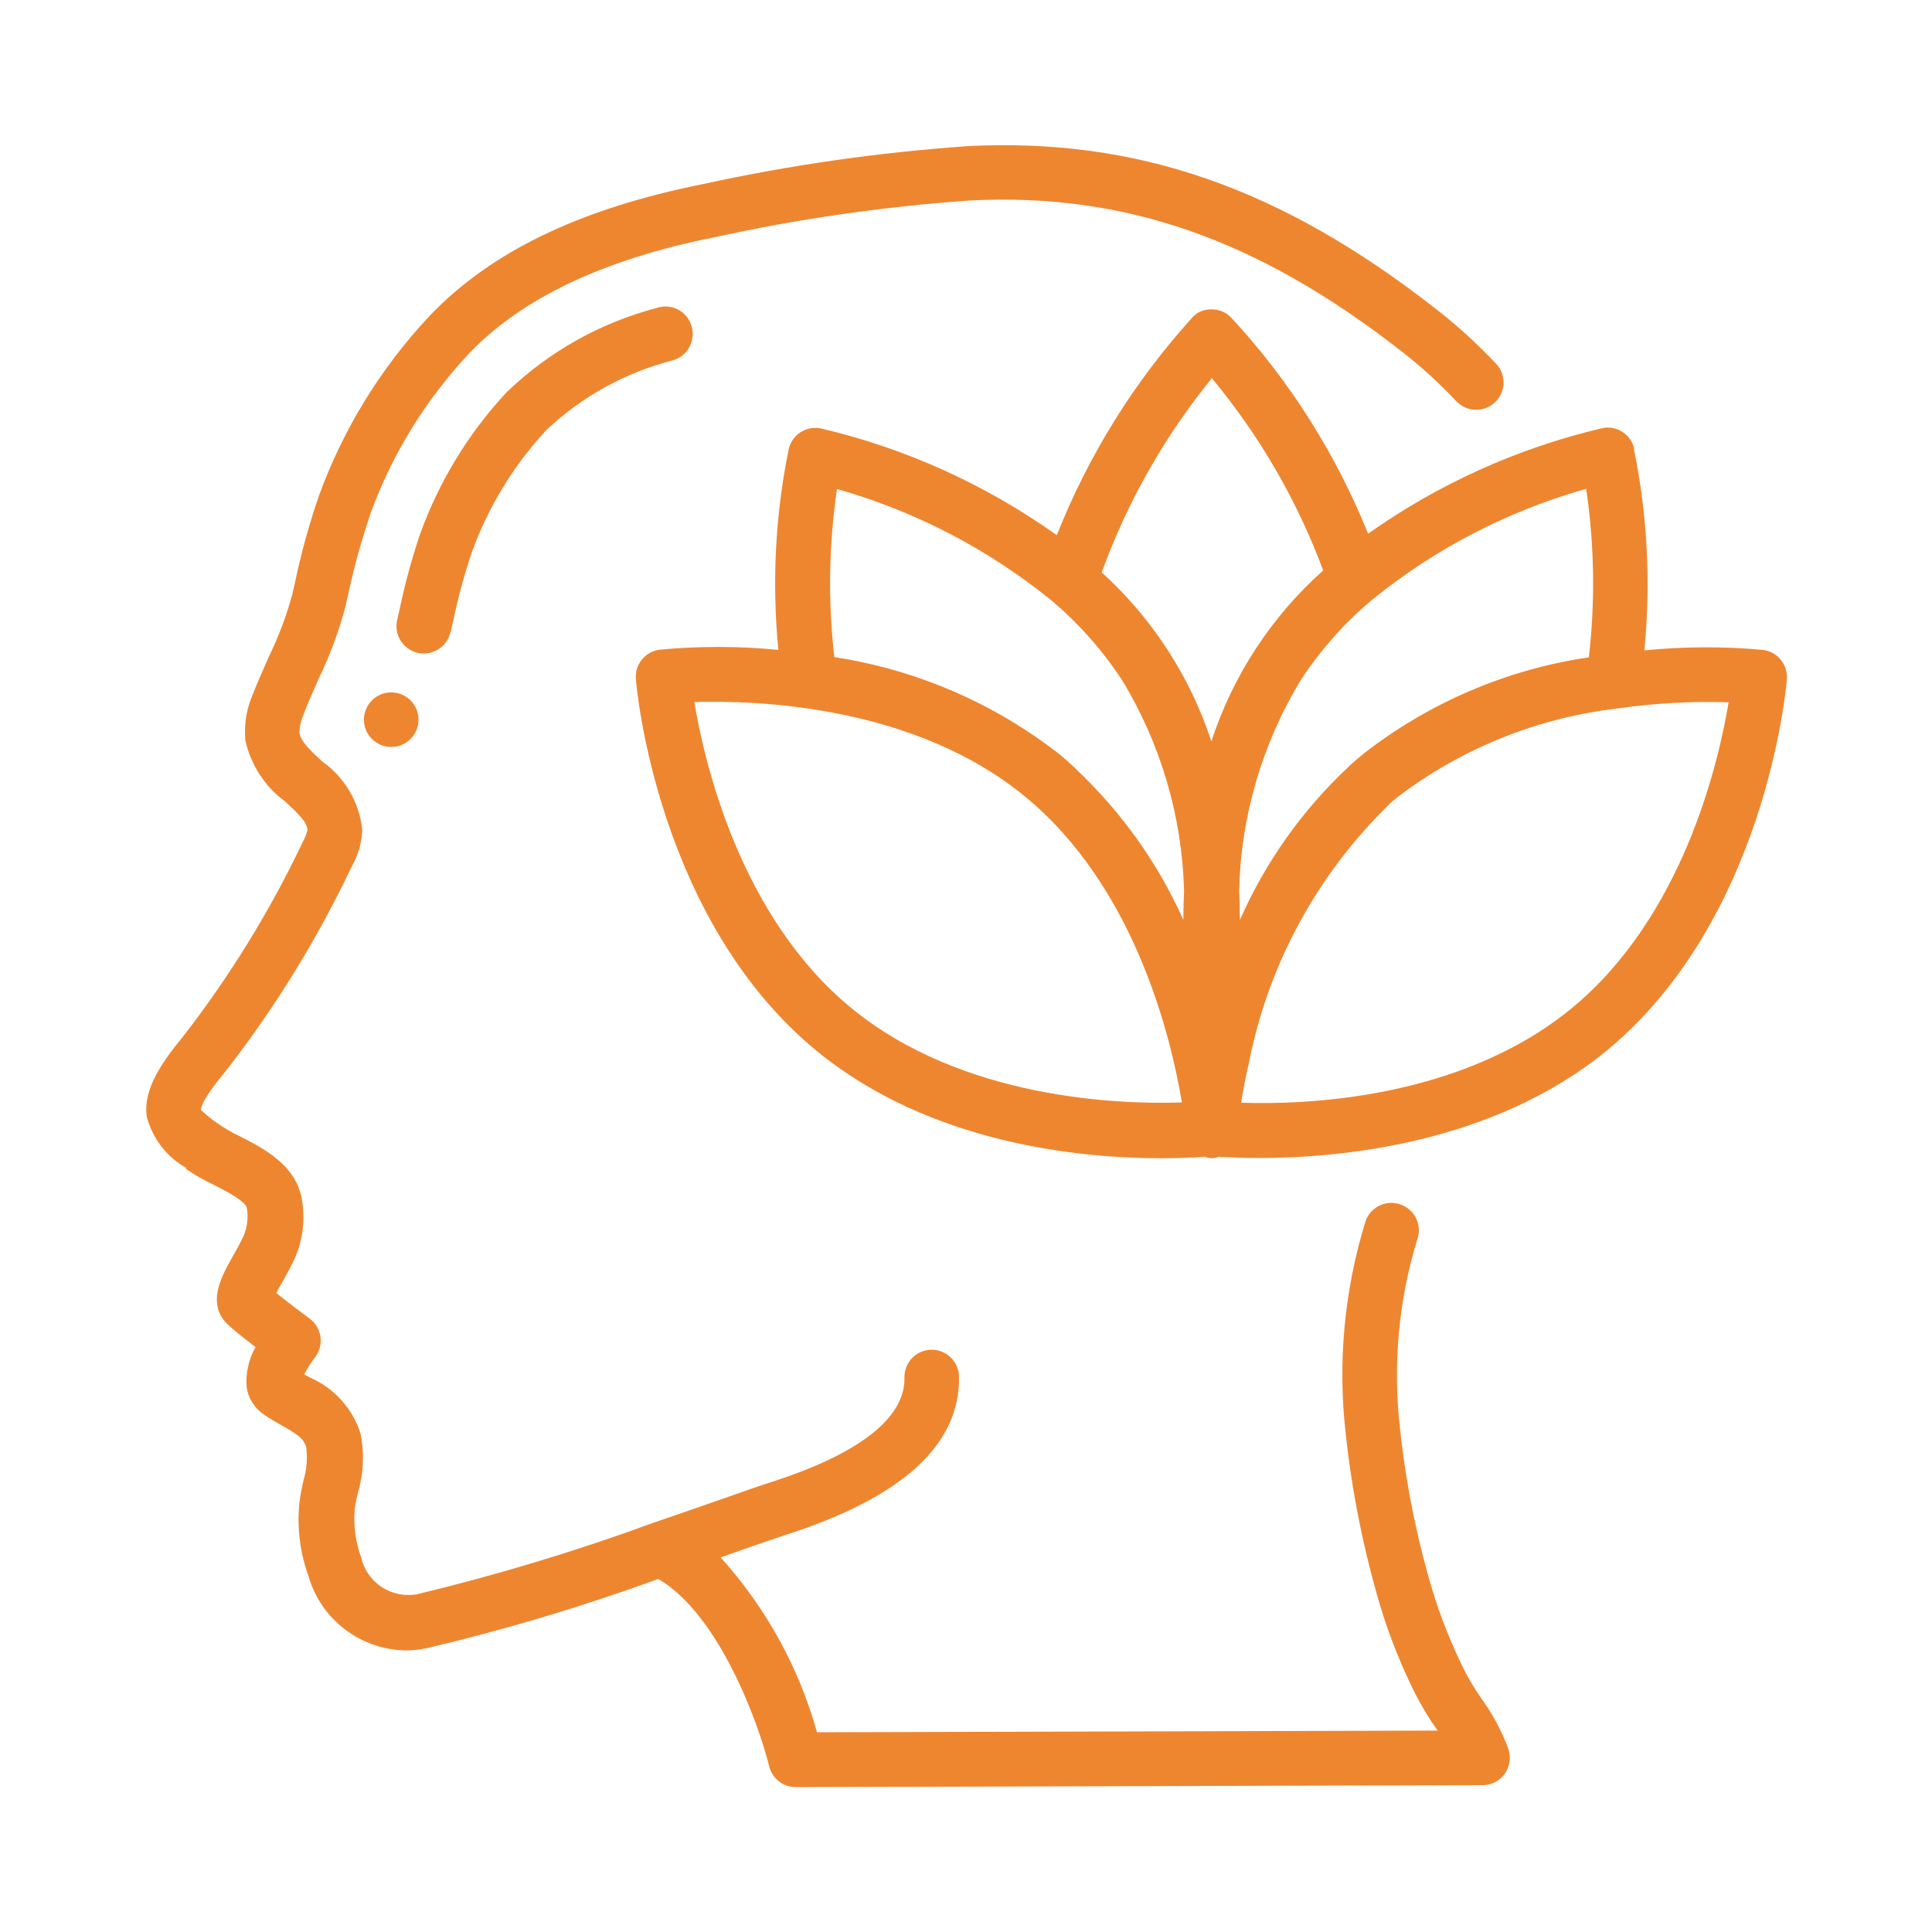
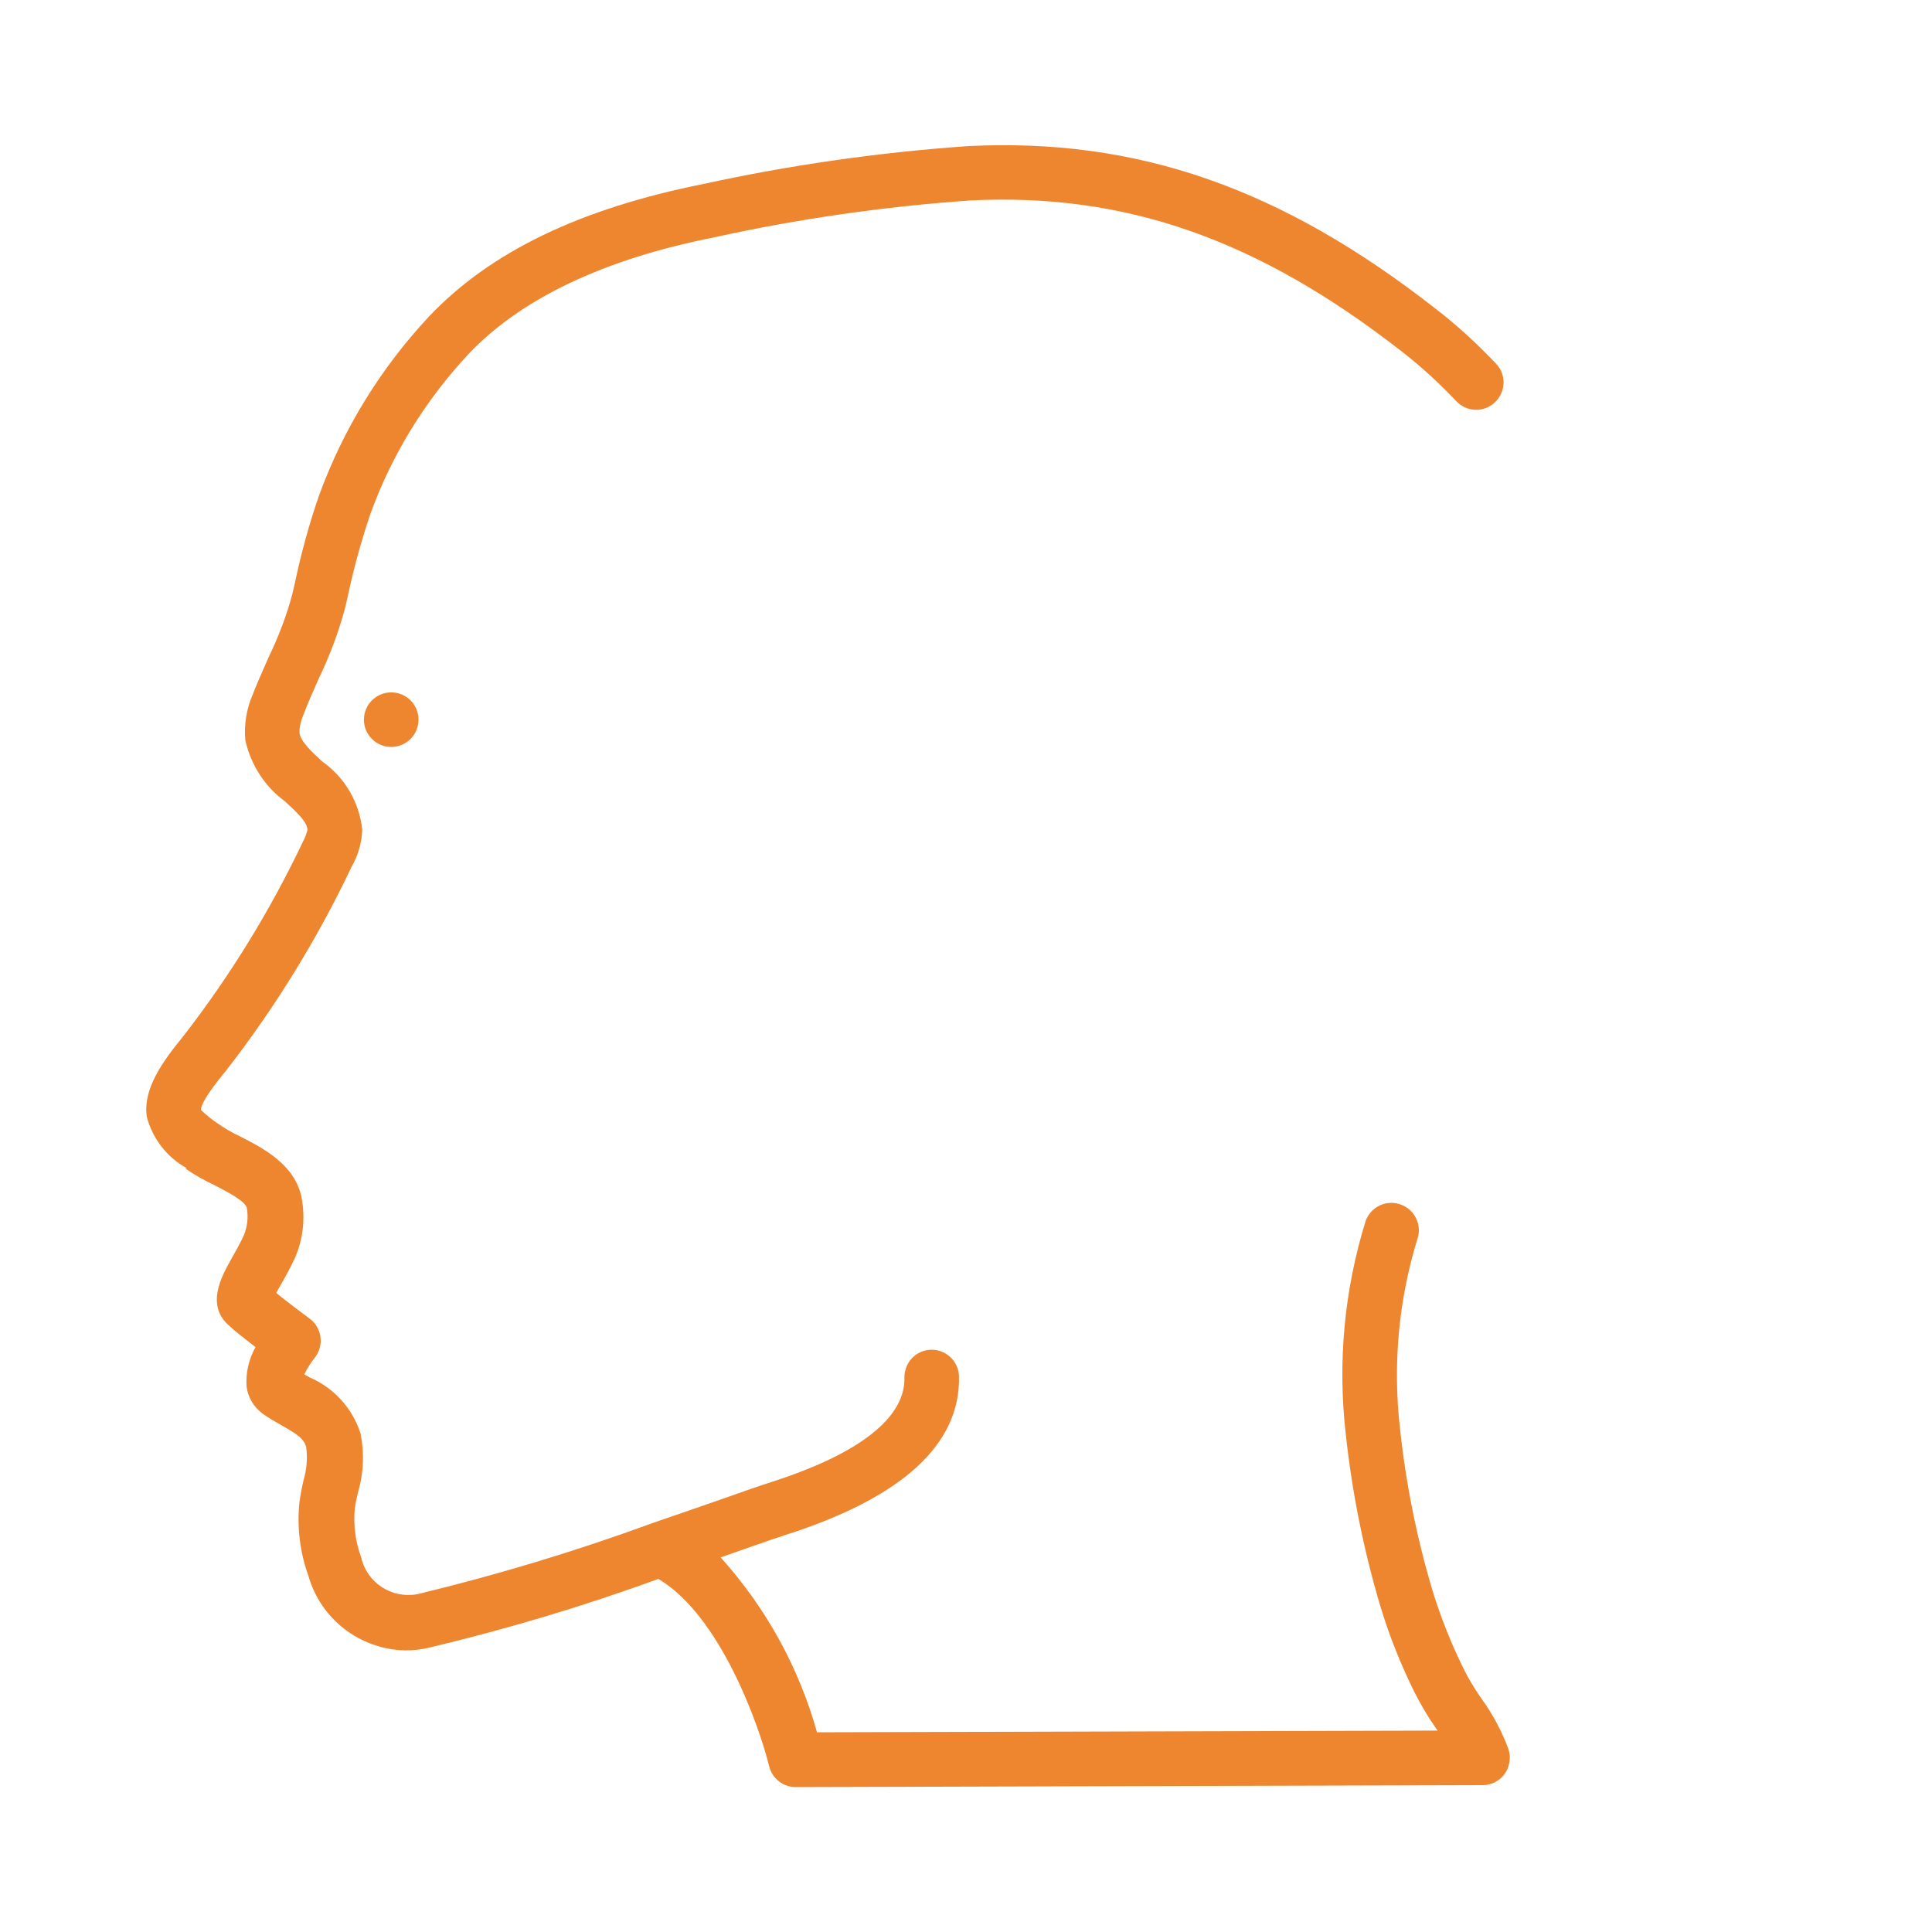
<svg xmlns="http://www.w3.org/2000/svg" id="Layer_1" data-name="Layer 1" viewBox="0 0 80 80">
  <defs>
    <style>
      .cls-1 {
        fill: #ee8630;
        stroke-width: 0px;
      }
    </style>
  </defs>
  <g id="Page-1">
    <g>
      <g id="Shape">
        <path class="cls-1" d="M7.67,48.38c.37.26.77.49,1.18.68.49.25,1.31.67,1.37.96.07.39.02.79-.13,1.15-.17.36-.35.67-.5.94-.41.73-1.11,1.96-.06,2.82.24.23.67.55,1.05.85-.28.5-.41,1.07-.37,1.64.06.45.3.85.67,1.12.25.18.52.33.78.48.67.38.93.56,1.02.91.06.46.02.92-.11,1.36-.07.3-.13.61-.17.91-.11,1.03.02,2.08.37,3.05.51,1.8,2.14,3.05,4.01,3.09.31,0,.62-.03.93-.1,3.24-.77,6.43-1.72,9.55-2.86,2.55,1.5,4.17,6.05,4.59,7.76.13.51.58.86,1.1.86l28.44-.08c.36,0,.7-.17.91-.46.21-.29.27-.67.17-1.01-.28-.77-.67-1.49-1.15-2.15-.27-.39-.52-.8-.73-1.23-.51-1.04-.94-2.12-1.28-3.23-.65-2.19-1.1-4.43-1.34-6.7-.3-2.62-.06-5.28.71-7.8.22-.59-.08-1.24-.67-1.46-.59-.22-1.24.08-1.46.67-.89,2.87-1.17,5.89-.82,8.87.26,2.41.74,4.78,1.43,7.1.37,1.22.84,2.4,1.41,3.55.26.51.55,1.01.88,1.48l.08.11-25.7.07c-.75-2.69-2.12-5.17-3.99-7.24l1.02-.36c.76-.27,1.33-.46,1.63-.56,4.85-1.54,7.28-3.75,7.22-6.57-.01-.62-.52-1.11-1.13-1.11h-.02c-.63.01-1.12.53-1.11,1.16.03,1.17-.93,2.87-5.64,4.36-.31.1-.9.3-1.68.58-.84.29-1.91.67-3.09,1.07h0c-3.19,1.17-6.44,2.15-9.75,2.95-1.06.2-2.09-.46-2.33-1.51-.24-.64-.33-1.34-.27-2.02.03-.24.08-.47.14-.71.23-.78.26-1.61.1-2.41-.33-1.04-1.1-1.89-2.1-2.32l-.23-.13c.12-.25.27-.48.44-.7.19-.24.27-.55.23-.85-.04-.3-.2-.58-.45-.76-.27-.2-.91-.68-1.38-1.06.05-.1.11-.21.17-.31.18-.31.38-.67.58-1.09.36-.79.46-1.68.3-2.54-.27-1.38-1.6-2.06-2.56-2.55-.33-.15-.64-.34-.93-.54-.24-.16-.47-.35-.68-.55,0-.17.18-.59,1.05-1.64,2.03-2.61,3.77-5.44,5.19-8.43.27-.47.42-.99.44-1.53-.12-1.14-.72-2.17-1.66-2.83-.45-.42-.89-.82-.94-1.19,0-.27.07-.53.18-.78.18-.49.4-.96.61-1.44.46-.96.84-1.96,1.11-2.99l.11-.48c.24-1.13.55-2.25.92-3.35.89-2.47,2.28-4.72,4.07-6.64,2.17-2.29,5.58-3.92,10.16-4.83,3.5-.77,7.05-1.28,10.63-1.53,6.4-.32,11.91,1.61,17.86,6.26.8.62,1.55,1.31,2.25,2.05.43.46,1.15.48,1.6.05.46-.43.48-1.15.05-1.6-.78-.82-1.61-1.59-2.51-2.28-6.4-5.01-12.38-7.08-19.36-6.73-3.69.26-7.35.78-10.96,1.57-5.11,1.02-8.82,2.81-11.36,5.49-2,2.14-3.55,4.66-4.55,7.41-.41,1.18-.74,2.39-1,3.62l-.11.48c-.24.89-.57,1.75-.97,2.58-.23.52-.46,1.03-.67,1.57-.26.6-.36,1.25-.3,1.89.23,1.02.81,1.92,1.65,2.53.55.51.92.87.92,1.18-.04.17-.11.34-.19.49-1.36,2.86-3.02,5.56-4.96,8.06-.82,1-1.68,2.17-1.5,3.33.24.9.83,1.67,1.65,2.12Z" />
      </g>
      <g id="Shape-2" data-name="Shape">
-         <path class="cls-1" d="M18.66,26.18l.11-.49c.2-.95.45-1.88.76-2.8.68-1.89,1.74-3.63,3.11-5.1,1.47-1.38,3.27-2.37,5.22-2.87.4-.11.7-.43.79-.83.1-.4-.03-.82-.33-1.1s-.73-.37-1.12-.24c-2.34.61-4.47,1.81-6.21,3.48-1.58,1.69-2.8,3.69-3.59,5.87-.34,1-.62,2.03-.84,3.07l-.11.49c-.1.4.03.81.32,1.09.3.28.72.38,1.11.26s.69-.44.77-.84h0Z" />
-       </g>
+         </g>
      <g id="Oval">
        <circle class="cls-1" cx="16.2" cy="29.8" r="1.13" />
      </g>
      <g id="Shape-3" data-name="Shape">
-         <path class="cls-1" d="M67.67,18.58c-.14-.6-.73-.98-1.33-.85-3.48.82-6.77,2.3-9.69,4.37-1.33-3.3-3.25-6.34-5.67-8.95-.21-.22-.5-.34-.81-.34-.31-.01-.61.11-.81.35-2.39,2.64-4.29,5.69-5.6,9-2.94-2.09-6.26-3.6-9.77-4.42-.6-.12-1.19.25-1.33.85-.56,2.74-.7,5.54-.43,8.32-1.63-.16-3.27-.16-4.9-.01-.61.07-1.05.61-1,1.22.03.41.9,9.98,7.48,15.39,4.71,3.87,10.95,4.45,14.26,4.45.79,0,1.41-.03,1.81-.06.09.03.19.05.28.06.11,0,.21-.03.31-.06.36.02.93.05,1.69.05,3.26,0,9.62-.56,14.35-4.43,6.58-5.41,7.45-14.99,7.48-15.39.05-.61-.39-1.15-1-1.22-1.63-.15-3.27-.14-4.9.02.27-2.78.13-5.59-.43-8.32ZM65.78,27.22c-3.4.5-6.61,1.88-9.32,3.99-.19.15-.37.31-.55.47l-.02.02h-.01s-.03.05-.05.06c-1.91,1.79-3.44,3.95-4.49,6.34,0-.39-.01-.8-.03-1.21.07-3.08.95-6.08,2.54-8.71.83-1.27,1.84-2.41,3.01-3.38,2.6-2.1,5.6-3.65,8.82-4.56.34,2.31.38,4.66.11,6.98h0ZM50.18,15.66c1.97,2.37,3.53,5.06,4.61,7.96-2.14,1.91-3.74,4.35-4.63,7.08-.88-2.69-2.45-5.1-4.54-7,1.06-2.92,2.6-5.63,4.56-8.04ZM34.66,20.25c3.25.92,6.28,2.5,8.9,4.63,1.13.96,2.11,2.07,2.92,3.31,1.59,2.63,2.47,5.63,2.55,8.7-.02.41-.03.81-.03,1.2-1.05-2.35-2.56-4.46-4.43-6.23-.05-.06-.12-.12-.18-.17-.17-.15-.33-.31-.51-.45-2.71-2.12-5.93-3.51-9.33-4.03-.27-2.32-.23-4.66.11-6.97ZM35.25,41.74c-4.58-3.76-6.07-10.09-6.5-12.67,2.61-.08,9.1.14,13.69,3.91,4.6,3.77,6.07,10.09,6.5,12.67-2.6.09-9.1-.14-13.69-3.91ZM71.58,29.07c-.43,2.58-1.91,8.9-6.5,12.68-4.63,3.8-11.11,4-13.69,3.91.08-.48.19-1.08.35-1.76,0-.02.01-.05.01-.07.82-3.97,2.8-7.6,5.69-10.44.04-.03.07-.07.1-.11.11-.1.23-.19.35-.29,2.64-2,5.76-3.26,9.05-3.65,1.54-.22,3.09-.31,4.64-.26Z" />
-       </g>
+         </g>
    </g>
  </g>
</svg>